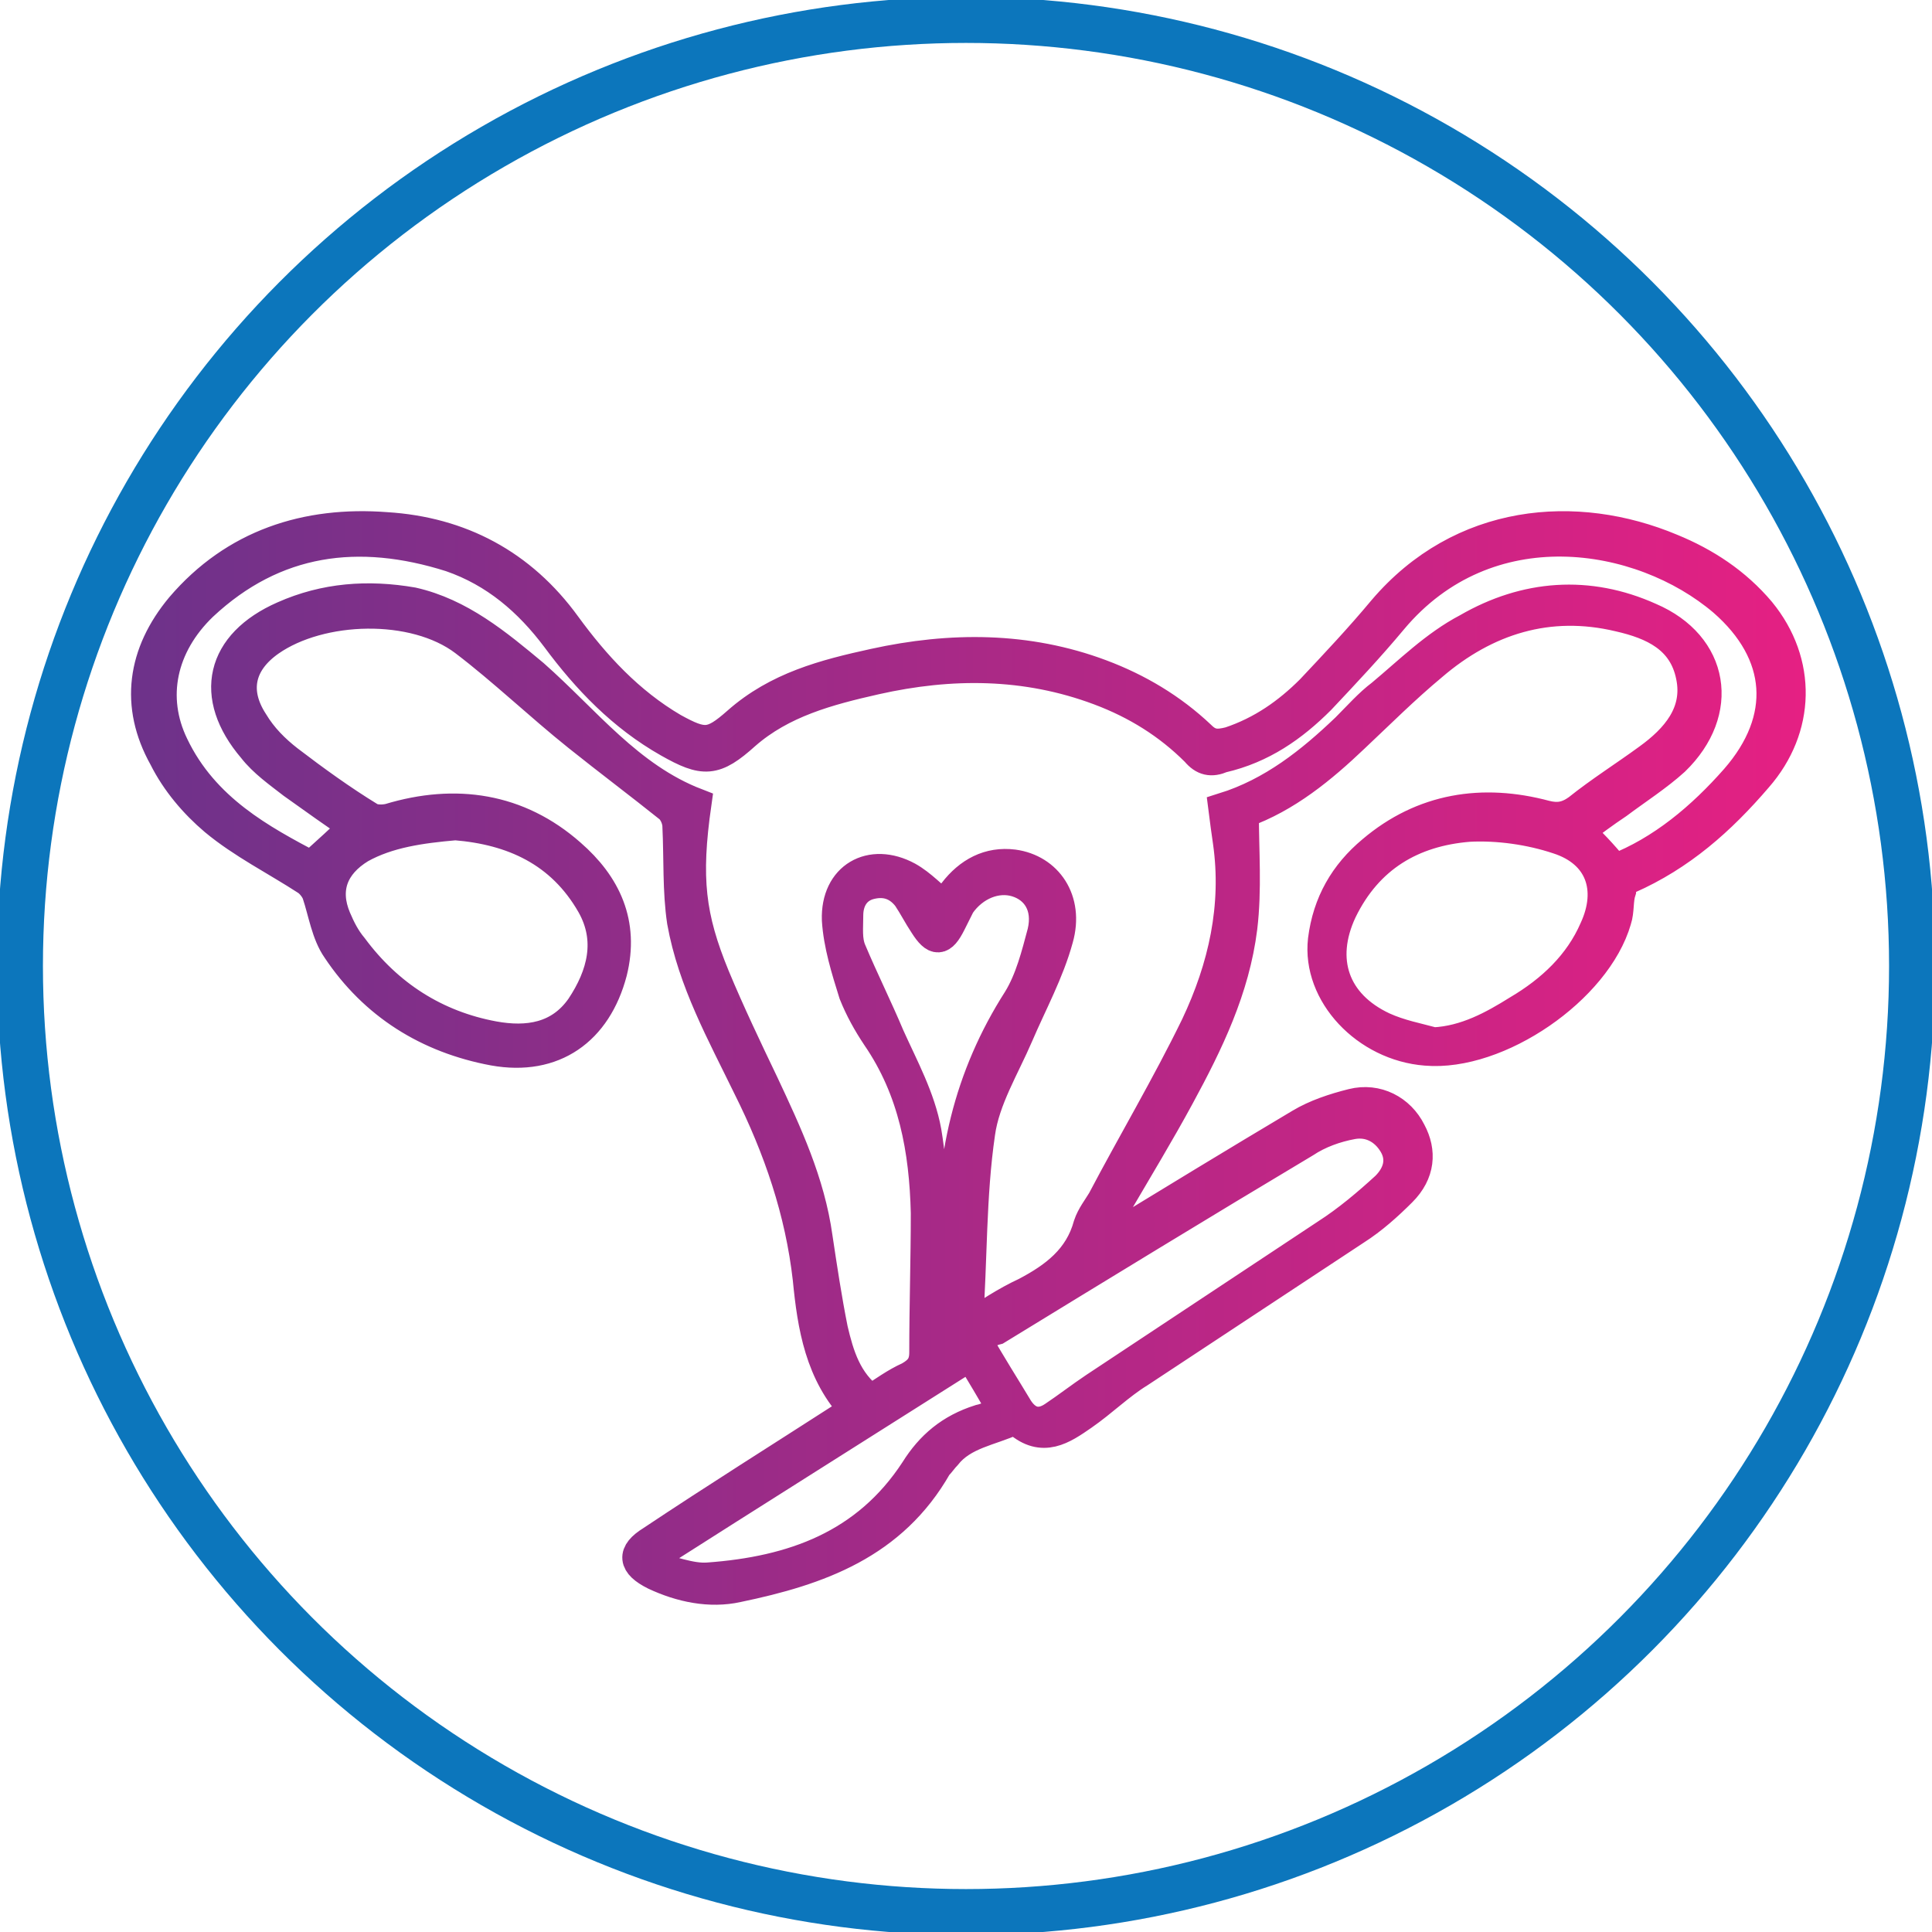
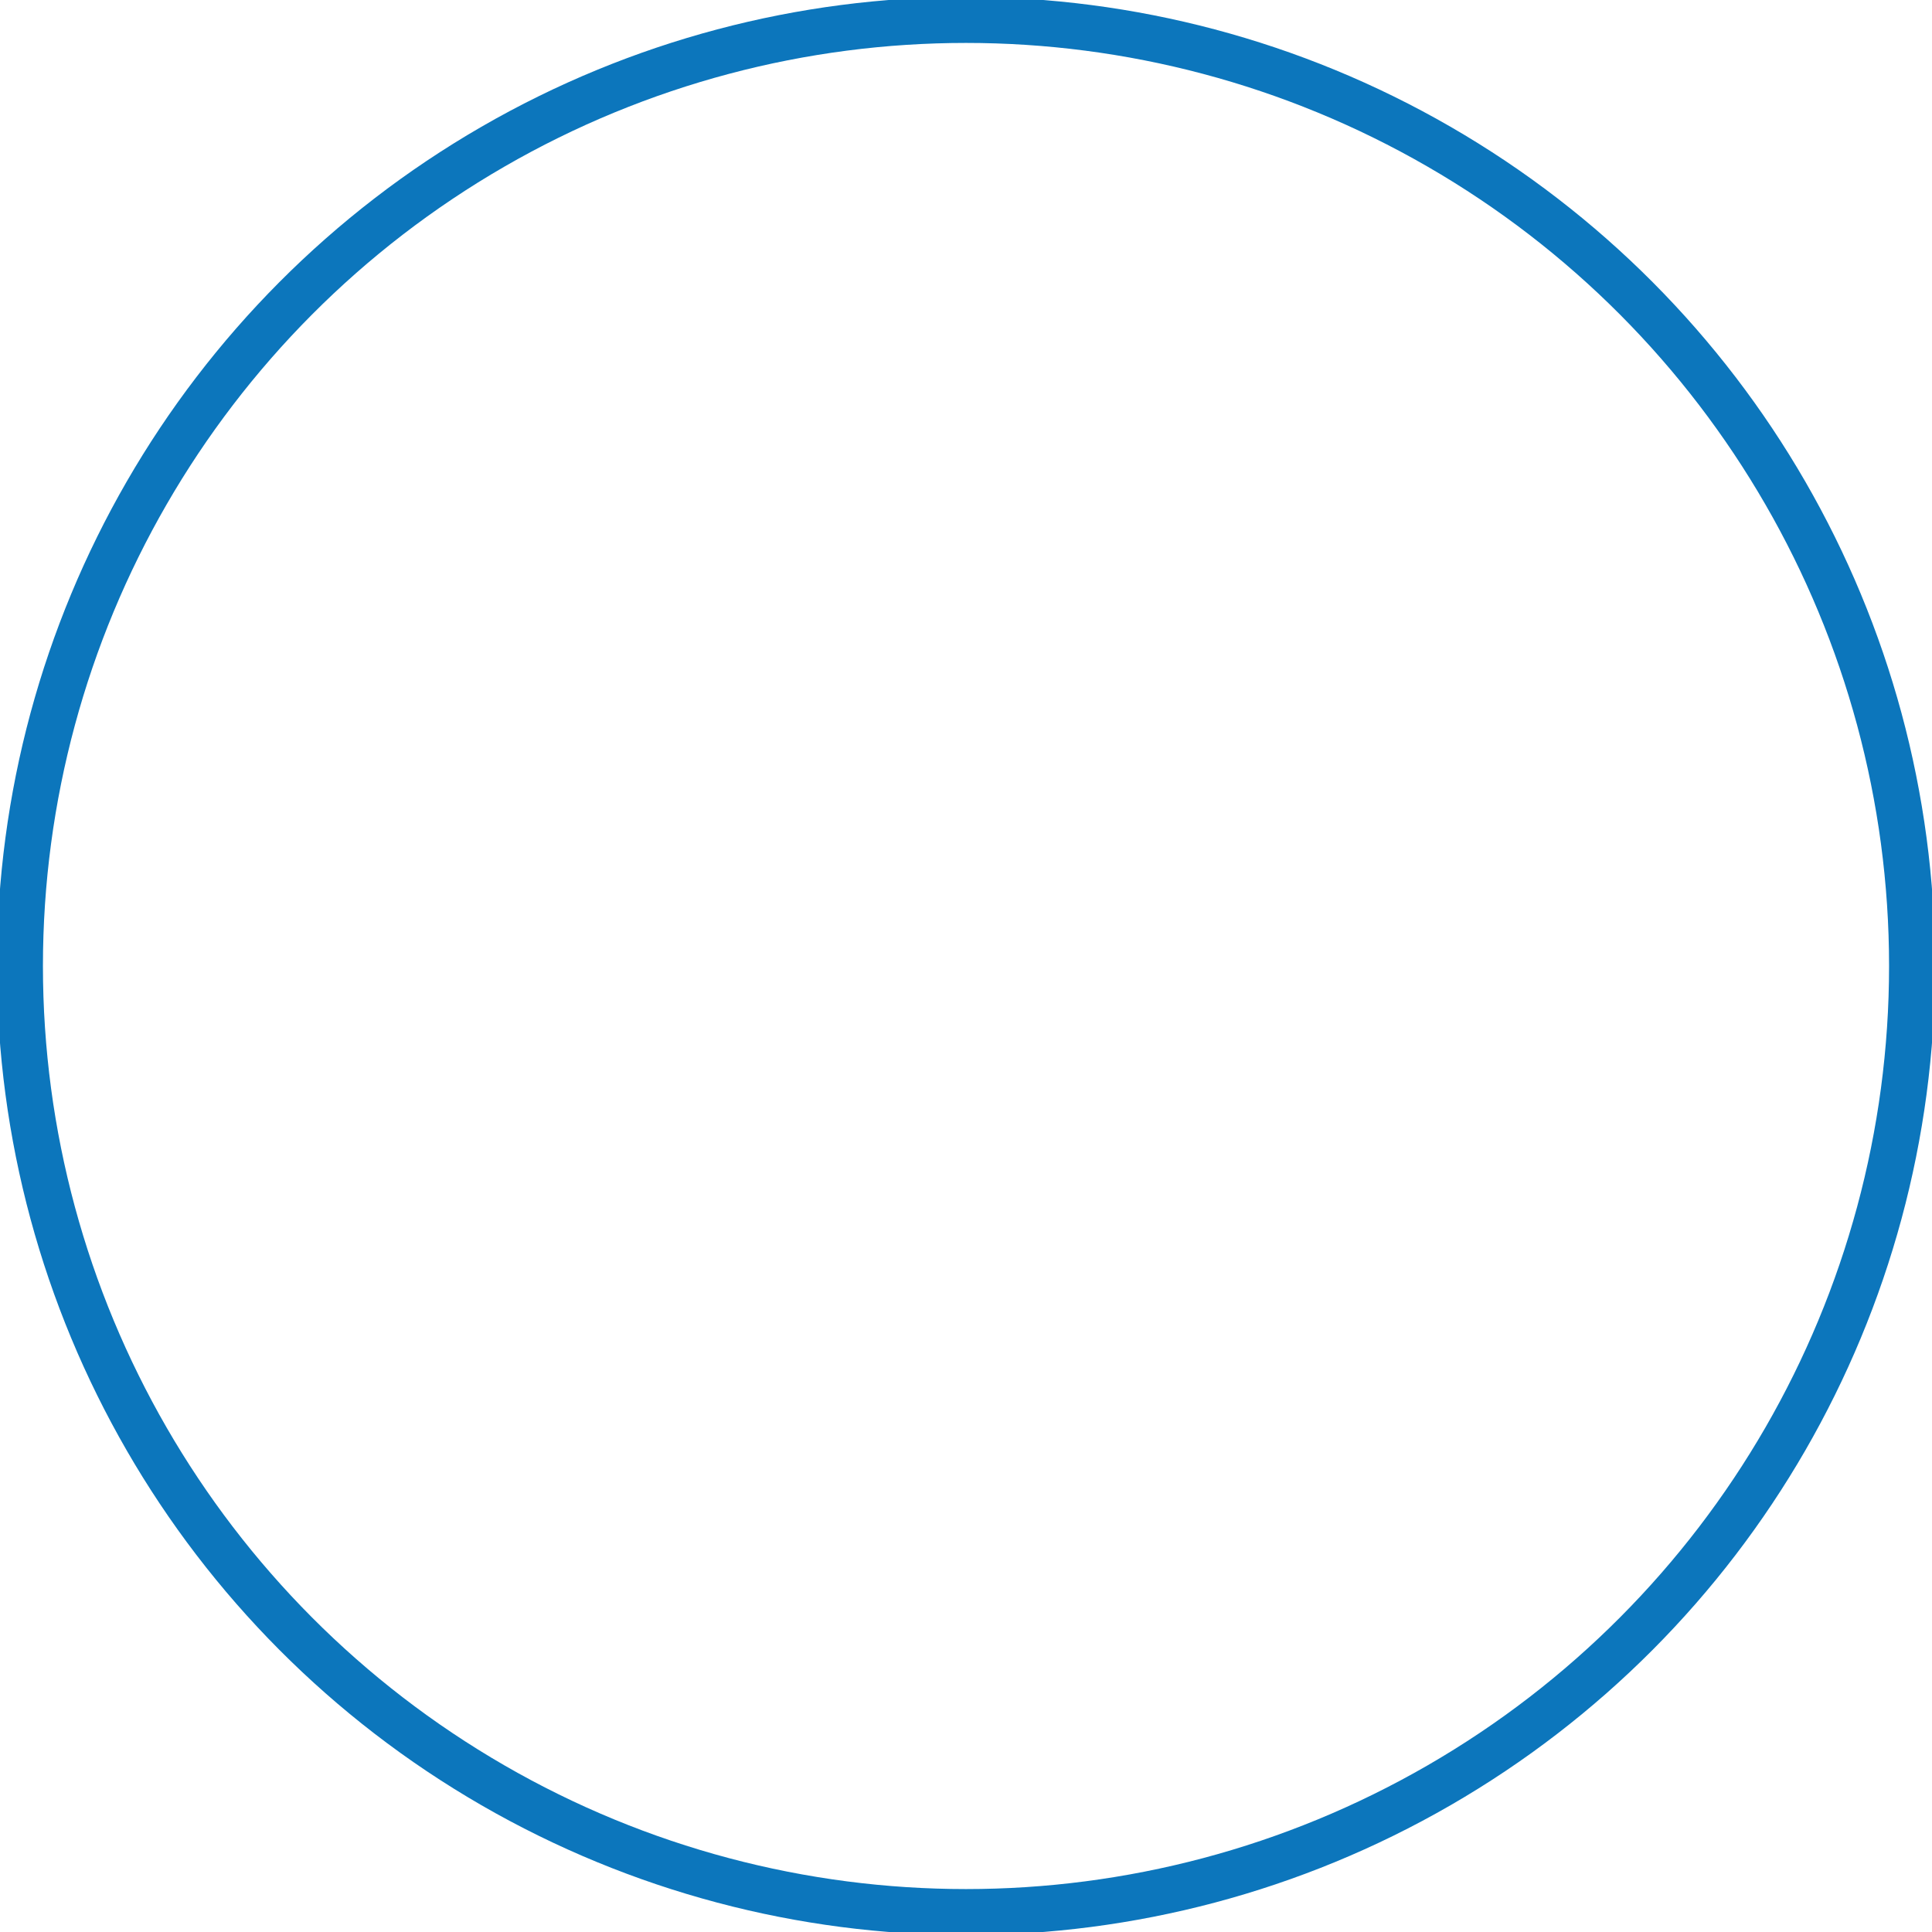
<svg xmlns="http://www.w3.org/2000/svg" version="1.1" id="Layer_1" x="0px" y="0px" viewBox="0 0 126 126" style="enable-background:new 0 0 126 126;" xml:space="preserve">
  <style type="text/css">
	.st0{fill:#0C76BC;}
	.st1{fill:#FFFFFF;}
	.st2{fill:none;stroke:#FFFFFF;stroke-width:3;stroke-miterlimit:10;}
	.st3{fill:#FFFFFF;stroke:#FFFFFF;stroke-width:2;stroke-miterlimit:10;}
	.st4{fill:url(#SVGID_1_);}
	.st5{fill:url(#SVGID_2_);}
	.st6{fill:url(#SVGID_3_);}
	.st7{fill:url(#SVGID_4_);}
	.st8{fill:url(#SVGID_5_);}
	.st9{fill:url(#SVGID_6_);}
	.st10{fill:url(#SVGID_7_);}
	.st11{fill:url(#SVGID_8_);}
	.st12{fill:url(#SVGID_9_);}
	.st13{fill:url(#SVGID_10_);}
	.st14{fill:url(#SVGID_11_);}
	.st15{fill:url(#SVGID_12_);}
	.st16{fill:url(#SVGID_13_);}
	.st17{fill:url(#SVGID_14_);}
	.st18{fill:url(#SVGID_15_);}
	.st19{fill:url(#SVGID_16_);}
	.st20{fill:none;stroke:#0C76BC;stroke-width:3;stroke-miterlimit:10;}
	.st21{fill:url(#SVGID_17_);}
	.st22{fill:url(#SVGID_18_);}
	.st23{fill:url(#SVGID_19_);}
	.st24{fill:url(#SVGID_20_);}
	.st25{fill:url(#SVGID_21_);}
	.st26{fill:url(#SVGID_22_);}
	.st27{fill:url(#SVGID_23_);}
	.st28{fill:url(#SVGID_24_);}
	.st29{fill:url(#SVGID_25_);}
	.st30{fill:url(#SVGID_26_);}
	.st31{fill:url(#SVGID_27_);}
	.st32{fill:url(#SVGID_28_);}
	.st33{fill:url(#SVGID_29_);}
	.st34{fill:url(#SVGID_30_);}
	.st35{fill:url(#SVGID_31_);}
	.st36{fill:url(#SVGID_32_);}
	.st37{fill:url(#SVGID_33_);}
	.st38{fill:url(#SVGID_34_);}
	.st39{fill:url(#SVGID_35_);}
	.st40{fill:url(#SVGID_36_);}
	.st41{fill:url(#SVGID_37_);}
	.st42{fill:url(#SVGID_38_);}
	.st43{fill:url(#SVGID_39_);}
	.st44{fill:url(#SVGID_40_);}
	.st45{fill:url(#SVGID_41_);}
	.st46{fill:url(#SVGID_42_);}
	.st47{fill:url(#SVGID_43_);}
	.st48{fill:url(#SVGID_44_);}
	.st49{fill:url(#SVGID_45_);}
	.st50{fill:url(#SVGID_46_);}
	.st51{fill:url(#SVGID_47_);}
	.st52{fill:url(#SVGID_48_);}
	.st53{fill:url(#SVGID_49_);}
	.st54{fill:url(#SVGID_50_);}
	.st55{fill:url(#SVGID_51_);}
	.st56{fill:url(#SVGID_52_);}
	.st57{fill:url(#SVGID_53_);}
	.st58{fill:url(#SVGID_54_);}
	.st59{fill:url(#SVGID_55_);stroke:url(#SVGID_56_);stroke-width:2;stroke-miterlimit:10;}
	.st60{fill:url(#SVGID_57_);}
	.st61{fill:url(#SVGID_58_);}
</style>
  <g>
    <circle class="st20" cx="63" cy="63" r="61.7" />
    <g>
      <linearGradient id="SVGID_1_" gradientUnits="userSpaceOnUse" x1="9.461" y1="69.175" x2="116.539" y2="69.175">
        <stop offset="0" style="stop-color:#6D328A" />
        <stop offset="1" style="stop-color:#E52083" />
      </linearGradient>
      <linearGradient id="SVGID_2_" gradientUnits="userSpaceOnUse" x1="8.461" y1="69.175" x2="117.539" y2="69.175">
        <stop offset="0" style="stop-color:#6D328A" />
        <stop offset="1" style="stop-color:#E52083" />
      </linearGradient>
-       <path style="fill:url(#SVGID_1_);stroke:url(#SVGID_2_);stroke-width:2;stroke-miterlimit:10;" d="M55.8,92    c-2.3-2.4-2.8-5.5-3.1-8.6c-0.5-4.4-1.9-8.5-3.9-12.5c-1.7-3.5-3.6-6.9-4.3-10.8c-0.3-2-0.2-4.1-0.3-6.2c0-0.4-0.2-0.9-0.5-1.2    c-2-1.6-4-3.1-6-4.7c-2.5-2-4.9-4.3-7.4-6.2c-3.3-2.5-9.4-2.3-12.7,0c-2,1.4-2.4,3.3-1.1,5.3c0.6,1,1.4,1.8,2.3,2.5    c1.7,1.3,3.5,2.6,5.3,3.7c0.3,0.2,0.9,0.2,1.3,0.1c4.3-1.3,8.4-0.7,11.8,2.3c2.3,2,3.5,4.5,2.7,7.7c-1,3.8-3.8,5.8-7.7,5.1    c-4.3-0.8-7.8-3-10.2-6.6c-0.7-1-0.9-2.4-1.3-3.6c-0.1-0.3-0.4-0.7-0.7-0.9c-2-1.3-4.2-2.4-6-3.9c-1.3-1.1-2.5-2.5-3.3-4.1    c-1.9-3.4-1.4-6.8,1.1-9.8c3.5-4.1,8.2-5.6,13.4-5.2c4.8,0.3,8.8,2.4,11.7,6.4c1.9,2.6,4.1,5,7,6.7c2,1.1,2.5,1.1,4.2-0.4    c2.6-2.3,5.7-3.1,8.9-3.8c5-1.1,10-1.1,14.8,0.7c2.4,0.9,4.6,2.2,6.5,4c0.6,0.6,1.1,0.6,1.9,0.4c2.1-0.7,3.8-1.9,5.3-3.4    c1.6-1.7,3.2-3.4,4.7-5.2c5.1-6,12.6-6.6,18.8-4c2.2,0.9,4.2,2.2,5.8,4.1c2.7,3.3,2.6,7.6-0.2,10.8c-2.4,2.8-5,5.1-8.4,6.6    c-0.3,0.1-0.5,0.5-0.5,0.8c-0.2,0.6-0.1,1.3-0.3,1.9c-1.3,4.5-7.7,8.9-12.4,8.5c-3.9-0.3-7.1-3.7-6.7-7.2c0.3-2.4,1.4-4.3,3.2-5.8    c3.3-2.8,7.2-3.4,11.3-2.3c0.8,0.2,1.4,0.1,2.1-0.4c1.5-1.2,3.1-2.2,4.6-3.3c1.8-1.3,3.3-3,2.8-5.4c-0.5-2.5-2.5-3.4-4.7-3.9    c-4.6-1.1-8.7,0.2-12.2,3.2c-1.8,1.5-3.4,3.1-5.1,4.7c-2.1,2-4.4,3.9-7.2,4.9c0,2.5,0.2,5-0.1,7.5c-0.5,4-2.2,7.5-4.1,11    c-1.3,2.4-2.7,4.7-4.1,7.1c-0.5,0.8-0.9,1.6-1.4,2.7c0.5-0.2,0.8-0.3,1-0.5c4.1-2.5,8.2-5,12.4-7.5c1-0.6,2.2-1,3.4-1.3    c1.6-0.4,3.1,0.4,3.8,1.8c0.7,1.3,0.6,2.7-0.6,3.9c-0.9,0.9-1.9,1.8-3,2.5c-4.7,3.1-9.4,6.2-14.1,9.3c-1.3,0.8-2.4,1.9-3.7,2.8    c-1.3,0.9-2.6,1.8-4.2,0.4c-0.1-0.1-0.2-0.1-0.3-0.1c-1.5,0.7-3.3,0.9-4.4,2.3c-0.2,0.2-0.4,0.5-0.6,0.7c-2.9,5.1-7.7,6.8-13,7.9    c-1.8,0.4-3.7,0-5.4-0.8c-1.4-0.7-1.5-1.4-0.2-2.2c4.2-2.8,8.5-5.5,12.7-8.2C55.2,92.4,55.5,92.2,55.8,92z M105.3,56.7    c3.1-1.2,5.7-3.4,7.9-5.9c3.4-3.9,3.1-8.2-0.8-11.6C107,34.6,97,33,90.8,40.4c-1.5,1.8-3.1,3.5-4.7,5.2c-1.8,1.8-3.8,3.2-6.4,3.8    C79,49.7,78.5,49.6,78,49c-1.8-1.8-3.9-3.1-6.3-4c-4.8-1.8-9.7-1.8-14.6-0.7C54,45,51,45.8,48.6,47.9c-2,1.8-2.7,1.8-5,0.5    c-3-1.7-5.3-4.1-7.3-6.8c-1.8-2.4-4-4.3-6.9-5.3c-6-1.9-11.5-1.2-16.2,3.2c-2.7,2.6-3.4,6-1.9,9.1c2,4.2,5.8,6.2,9,7.9    c1.1-1,2-1.8,2.8-2.6c-1.2-0.8-2.6-1.8-4-2.8c-0.9-0.7-1.9-1.4-2.6-2.3c-2.9-3.4-2.1-6.8,2-8.6c2.7-1.2,5.5-1.4,8.4-0.9    C30,40,32.4,42,34.8,44c3.4,3,6.2,6.7,10.6,8.4c-0.7,4.9-0.4,7.4,1.2,11.3c1,2.4,2.1,4.7,3.2,7c1.5,3.2,3,6.4,3.5,10    c0.3,2,0.6,4,1,6c0.4,1.7,0.9,3.4,2.5,4.6c0.8-0.5,1.6-1.1,2.5-1.5c0.7-0.4,1-0.8,1-1.6c0-3,0.1-6.1,0.1-9.1    c-0.1-4.1-0.8-8-3.2-11.5c-0.6-0.9-1.1-1.8-1.5-2.8c-0.5-1.6-1-3.2-1.1-4.8c-0.1-2.8,2.2-4.1,4.6-2.8c0.9,0.5,1.6,1.3,2.4,1.9    c0.2-0.3,0.4-0.6,0.6-0.9c1-1.3,2.3-2,3.9-1.8c2.2,0.3,3.6,2.3,2.9,4.8c-0.6,2.2-1.7,4.2-2.6,6.3c-0.9,2.1-2.2,4.2-2.5,6.4    c-0.6,4.1-0.5,8.3-0.8,12.5c0,0,0.1,0.1,0.1,0.1c1.2-0.8,2.4-1.6,3.7-2.2c1.9-1,3.5-2.2,4.1-4.4c0.2-0.6,0.6-1.1,0.9-1.6    c2-3.8,4.2-7.5,6.1-11.4c1.8-3.8,2.7-7.8,2.1-12c-0.1-0.7-0.2-1.4-0.3-2.2c3.2-1,5.7-3,8-5.2c0.8-0.8,1.5-1.6,2.3-2.2    c1.8-1.5,3.5-3.2,5.6-4.3c3.8-2.2,7.9-2.5,11.9-0.7c4.2,1.8,4.9,6.1,1.6,9.3c-1.1,1-2.5,1.9-3.7,2.8c-0.9,0.6-1.7,1.2-2.5,1.8    C103.7,54.9,104.5,55.7,105.3,56.7z M93.5,68c2.1-0.1,3.9-1.1,5.5-2.1c2.2-1.3,4-3,5-5.3c1.2-2.6,0.4-5-2.4-5.9    c-1.8-0.6-3.9-0.9-5.8-0.8c-3.7,0.3-6.6,2-8.3,5.5c-1.5,3.2-0.5,6.1,2.7,7.6C91.3,67.5,92.4,67.7,93.5,68z M29.7,53.8    c-2.3,0.2-4.4,0.5-6.2,1.5c-1.8,1.1-2.4,2.7-1.6,4.6c0.3,0.7,0.6,1.3,1.1,1.9c2.3,3.1,5.4,5.1,9.2,5.8c2.2,0.4,4.3,0.1,5.7-1.9    c1.4-2.1,2-4.4,0.7-6.7C36.6,55.5,33.4,54.1,29.7,53.8z M63.7,87.4c0.9,1.6,1.8,3,2.7,4.5c0.6,0.9,1.4,1.1,2.3,0.5    c0.9-0.6,1.8-1.3,2.7-1.9c5-3.3,10.1-6.7,15.1-10c1.4-0.9,2.7-2,3.9-3.1c0.8-0.8,1.1-1.8,0.5-2.8c-0.6-1-1.6-1.5-2.7-1.3    c-1.1,0.2-2.2,0.6-3.1,1.2c-6.7,4-13.4,8.1-20.1,12.2C64.6,86.8,64.2,87,63.7,87.4z M61.2,88.4c0.1,0,0.2,0.1,0.3,0.1    c0.2-0.4,0.4-0.7,0.4-1.1c0.1-1.9,0.4-3.8,0.3-5.7c-0.3-6,1-11.5,4.2-16.5c0.8-1.3,1.2-2.9,1.6-4.4c0.4-1.7-0.4-2.9-1.7-3.3    c-1.3-0.4-2.8,0.2-3.7,1.5c-0.2,0.4-0.4,0.8-0.6,1.2c-0.6,1.2-1,1.2-1.7,0.1c-0.4-0.6-0.7-1.2-1.1-1.8c-0.7-0.9-1.6-1.1-2.6-0.8    c-0.9,0.3-1.3,1.1-1.3,2c0,0.8-0.1,1.6,0.2,2.3c0.8,1.9,1.7,3.7,2.5,5.6c0.9,2,2,4,2.4,6.2c0.5,3,0.5,6.1,0.6,9.1    C61.3,84.7,61.2,86.6,61.2,88.4z M42.3,101.7c0,0.2,0.1,0.3,0.1,0.5c1.3,0.2,2.6,0.8,3.8,0.7c5.5-0.4,10.3-2.1,13.5-7    c1-1.6,2.3-2.7,4.2-3.3c0.5-0.1,1-0.4,1.5-0.6c-0.7-1.3-1.4-2.4-2.1-3.6C56.2,92.9,49.2,97.3,42.3,101.7z" />
    </g>
  </g>
</svg>